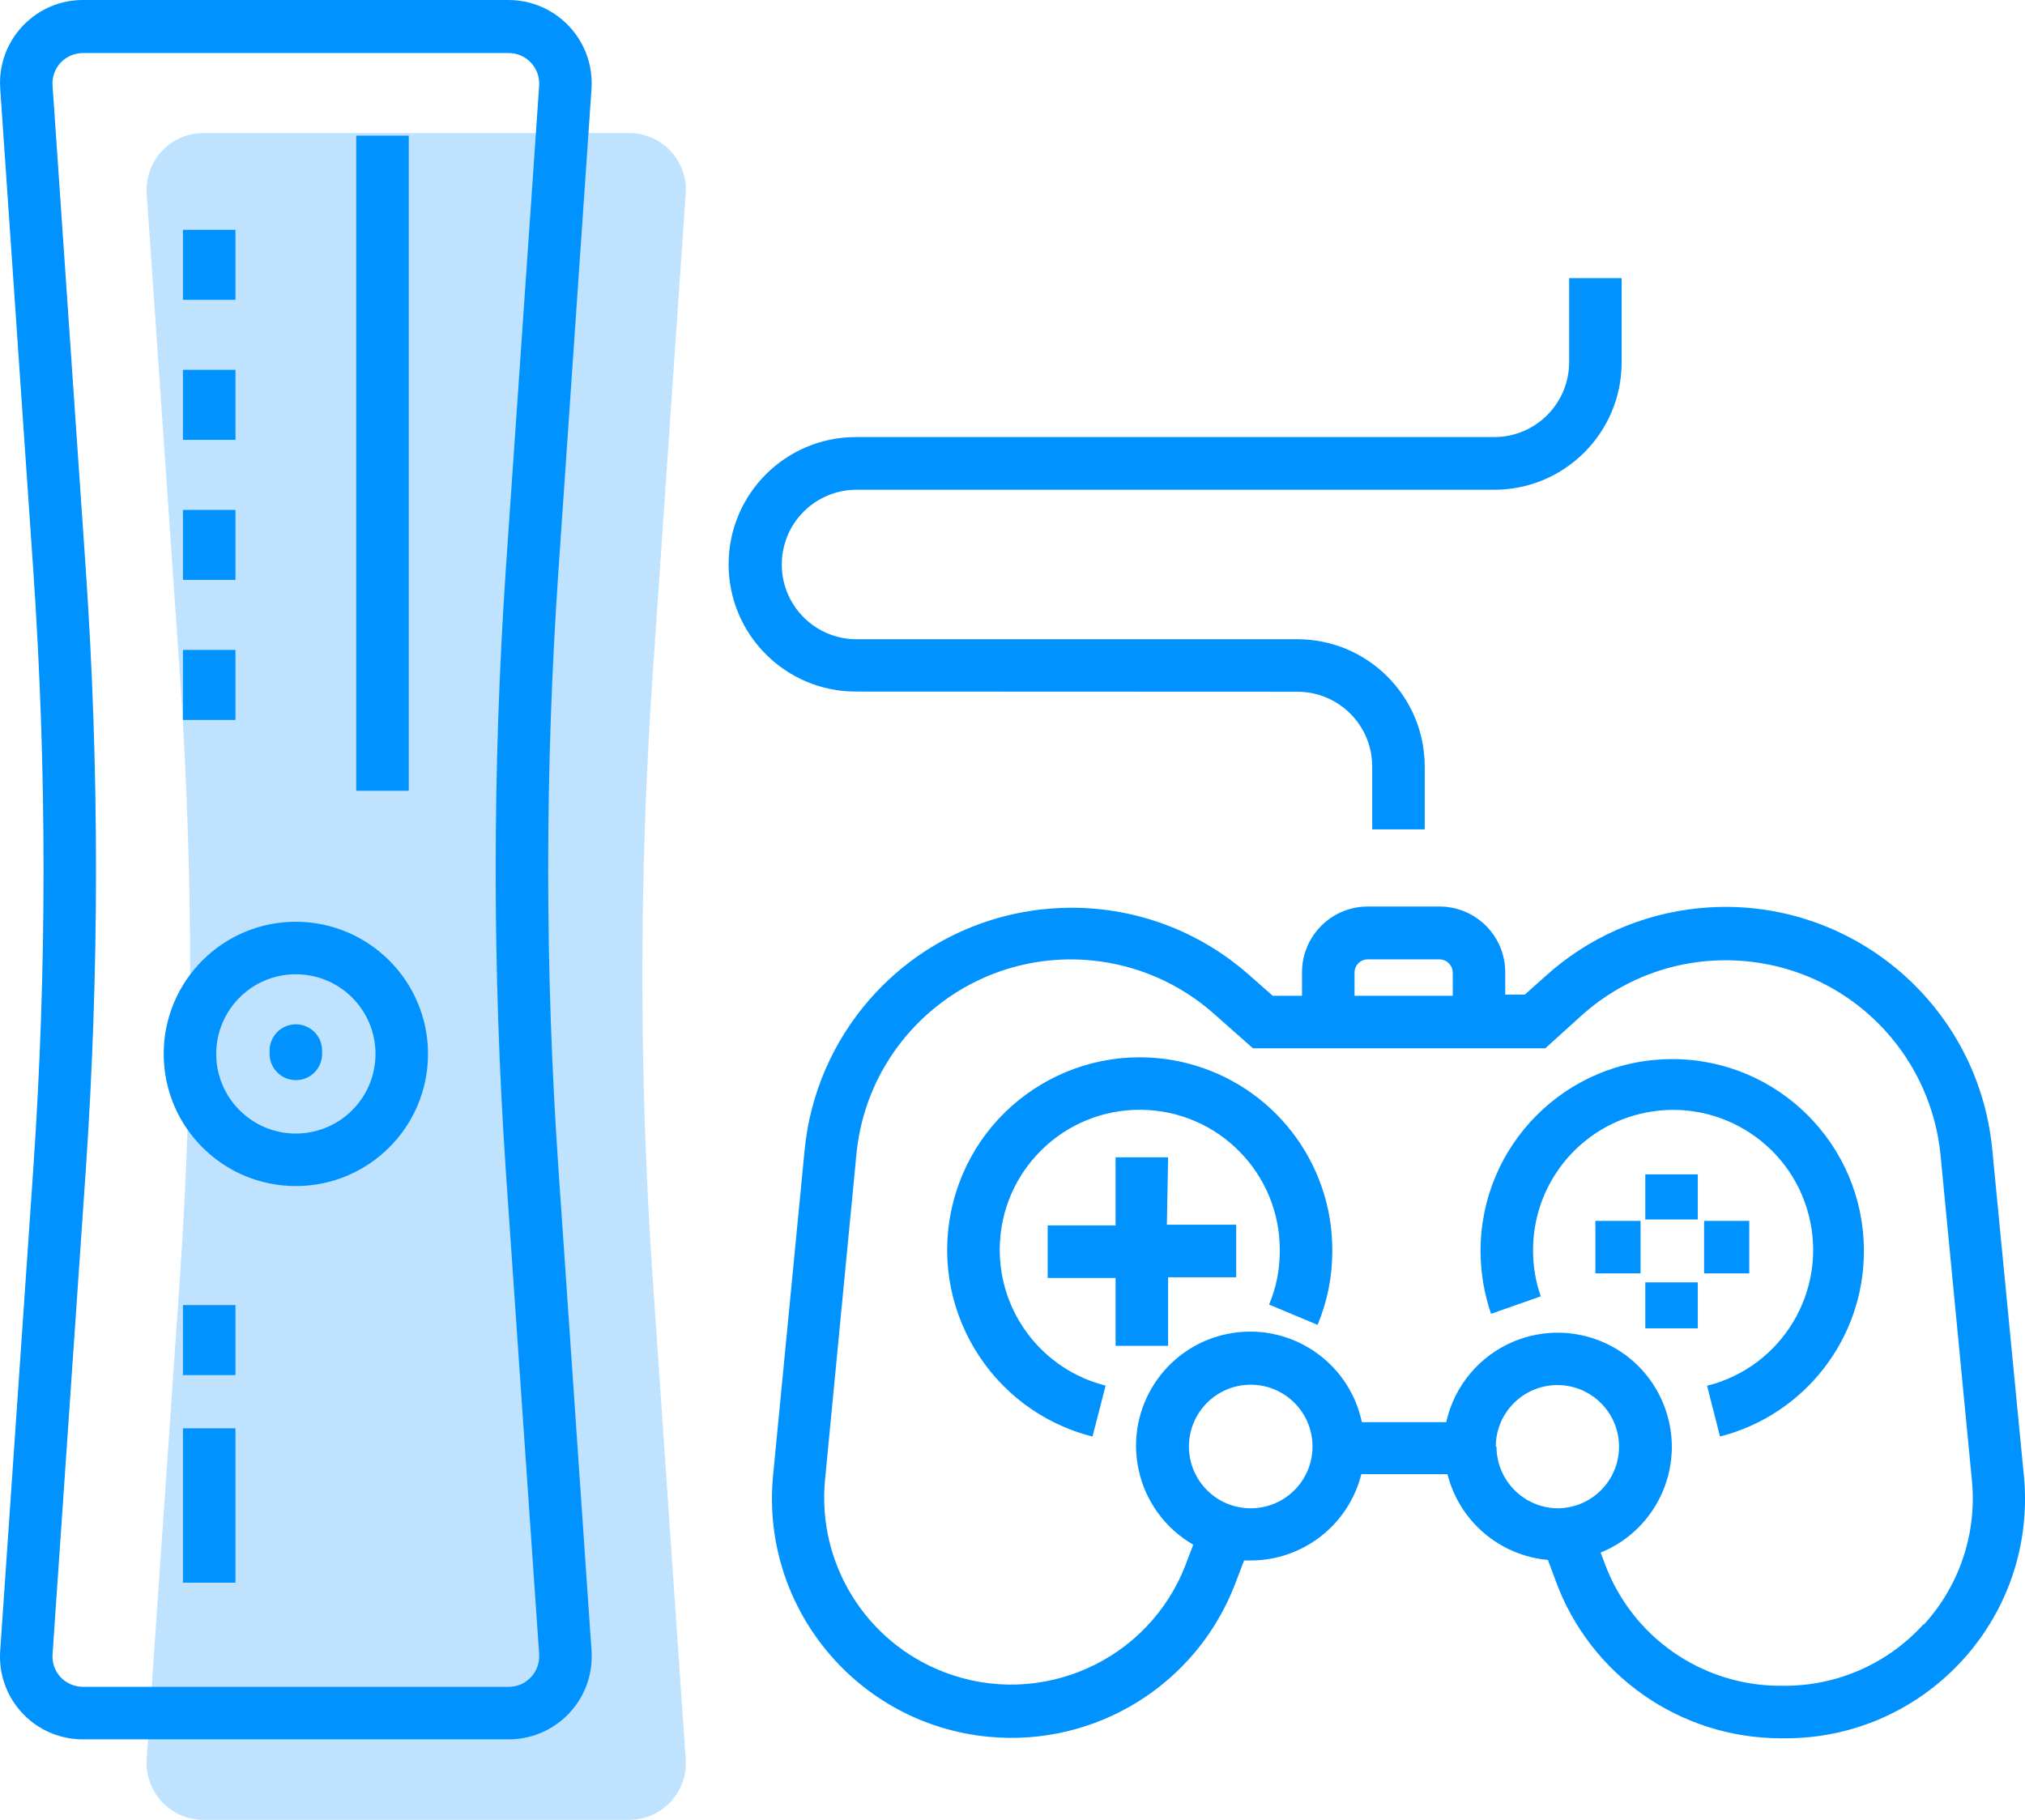
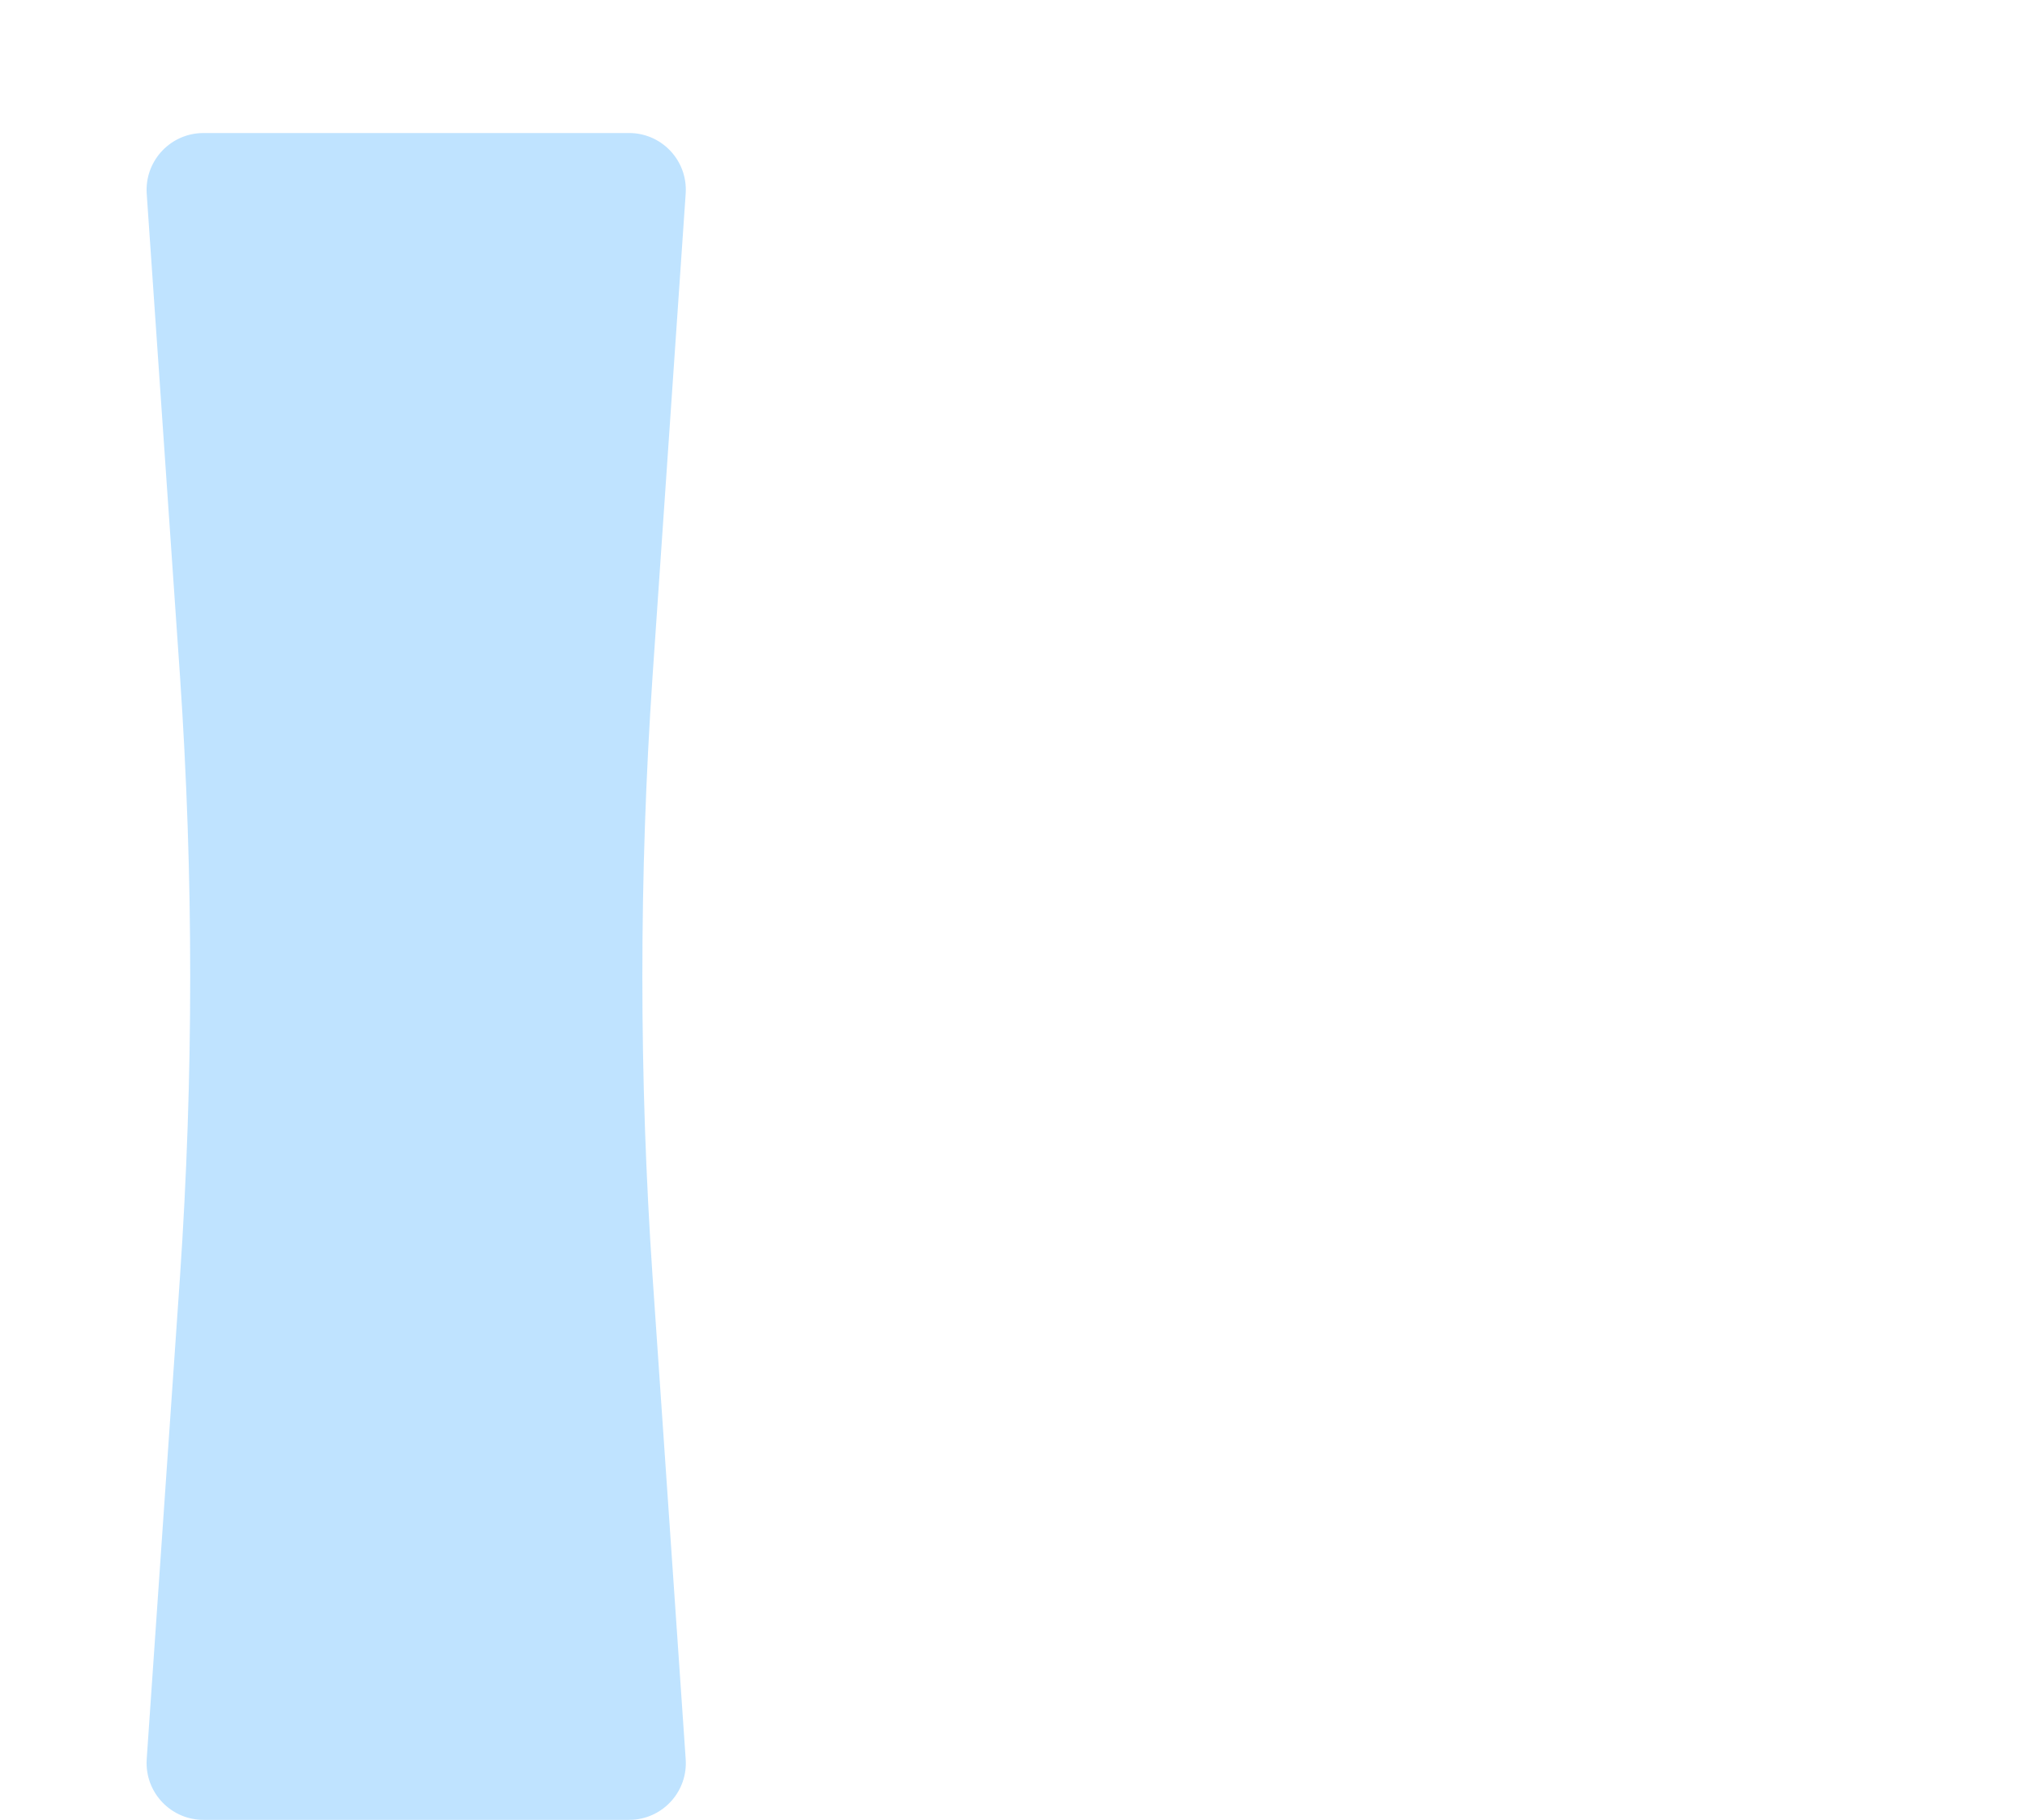
<svg xmlns="http://www.w3.org/2000/svg" version="1.1" id="Layer_1" x="0px" y="0px" width="115.685px" height="103.97px" viewBox="0 0 115.685 103.97" enable-background="new 0 0 115.685 103.97" xml:space="preserve">
  <g id="gaming-console">
    <path opacity="0.25" fill="#0092FF" d="M35.912,103.97h-24.29c-1.795-0.001-3.249-1.457-3.248-3.252   c0-0.073,0.002-0.145,0.007-0.218l1.9-27.54c0.78-11.44,0.78-22.92,0-34.36l-1.9-27.54c-0.116-1.791,1.242-3.337,3.033-3.453   C11.484,7.602,11.553,7.6,11.622,7.6h24.32c1.79,0.001,3.239,1.453,3.237,3.243c0,0.073-0.002,0.145-0.007,0.217l-1.89,27.54   c-0.78,11.44-0.78,22.92,0,34.36l1.89,27.54c0.127,1.785-1.217,3.335-3.002,3.462C36.085,103.968,35.998,103.971,35.912,103.97z" />
-     <path fill="#0092FF" d="M33.792,5.07c0.171-2.623-1.816-4.889-4.44-5.06C29.256,0.004,29.159,0,29.062,0H4.742   C2.125-0.001,0.002,2.121,0.001,4.739c0,0.111,0.004,0.221,0.012,0.331l1.89,27.54c0.78,11.37,0.78,22.78,0,34.15L0.012,94.3   c-0.188,2.606,1.772,4.87,4.378,5.058c0.117,0.008,0.234,0.013,0.352,0.012h24.32c2.618,0.001,4.741-2.121,4.742-4.739   c0-0.111-0.004-0.221-0.012-0.331l-1.89-27.54c-0.78-11.37-0.78-22.78,0-34.15L33.792,5.07z M28.902,66.97l1.9,27.54   c0.03,0.483-0.14,0.956-0.47,1.31c-0.329,0.352-0.789,0.551-1.27,0.55H4.742c-0.484-0.001-0.946-0.199-1.28-0.55   c-0.327-0.355-0.494-0.829-0.46-1.31l1.89-27.54c0.79-11.506,0.79-23.054,0-34.56L3.002,4.89c-0.034-0.481,0.133-0.955,0.46-1.31   c0.333-0.351,0.796-0.549,1.28-0.55h24.32c0.481-0.001,0.941,0.198,1.27,0.55c0.33,0.354,0.5,0.827,0.47,1.31l-1.9,27.55   C28.123,43.937,28.123,55.473,28.902,66.97z M16.902,52.66c-4.17,0-7.55,3.38-7.55,7.55s3.38,7.55,7.55,7.55   c4.17,0,7.55-3.38,7.55-7.55c0,0,0,0,0,0C24.447,56.043,21.07,52.666,16.902,52.66z M16.902,64.76c-2.513,0-4.55-2.037-4.55-4.55   s2.037-4.55,4.55-4.55c2.513,0,4.55,2.037,4.55,4.55c0,0,0,0,0,0C21.452,62.723,19.415,64.76,16.902,64.76z M18.402,60.02v0.19   c0,0.828-0.671,1.5-1.5,1.5s-1.5-0.672-1.5-1.5v-0.19c0-0.828,0.671-1.5,1.5-1.5S18.402,59.192,18.402,60.02z M13.452,25.13h-3v-4   h3V25.13z M13.452,17.13h-3v-4h3V17.13z M13.452,33.13h-3v-4h3V33.13z M13.452,41.13h-3v-4h3V41.13z M10.452,74.56h3v4h-3V74.56z    M23.352,45.18h-3V7.75h3V45.18z M10.452,81.6h3v8.82h-3V81.6z M115.622,84.32l-1.81-18.67c-0.818-8.421-8.309-14.585-16.73-13.766   c-3.298,0.32-6.403,1.702-8.85,3.936l-1.12,1h-1.12v-1.28c-0.005-2.069-1.681-3.745-3.75-3.75h-4.11   c-2.069,0.005-3.745,1.681-3.75,3.75v1.35h-1.67l-1.41-1.24c-6.368-5.571-16.047-4.924-21.618,1.444   c-2.097,2.397-3.394,5.387-3.712,8.556l-1.81,18.67c-0.71,7.522,4.812,14.195,12.333,14.905c6.11,0.577,11.856-2.986,14.057-8.715   l0.52-1.36h0.38c2.987-0.002,5.591-2.033,6.32-4.93h4.92c0.678,2.687,2.98,4.653,5.74,4.9l0.44,1.19   c1.973,5.393,7.098,8.985,12.84,9h0.3c7.555-0.003,13.677-6.131,13.674-13.686c0-0.439-0.021-0.877-0.064-1.314L115.622,84.32z    M77.382,55.56c0-0.414,0.336-0.75,0.75-0.75h4.11c0.412,0.005,0.745,0.338,0.75,0.75v1.33h-5.61V55.56z M71.452,86.17   c-1.95,0-3.53-1.58-3.53-3.53c0-1.95,1.58-3.53,3.53-3.53s3.53,1.58,3.53,3.53c0,0.003,0,0.007,0,0.01   C74.976,84.595,73.398,86.17,71.452,86.17L71.452,86.17z M85.452,82.65c0-1.944,1.576-3.52,3.52-3.52c1.944,0,3.52,1.576,3.52,3.52   c0,1.944-1.576,3.52-3.52,3.52c-1.926-0.028-3.474-1.594-3.479-3.52L85.452,82.65z M109.872,92.81   c-2.022,2.228-4.891,3.499-7.9,3.5h-0.3c-4.469-0.014-8.458-2.806-10-7l-0.23-0.61c3.336-1.355,4.942-5.158,3.586-8.495   c-1.355-3.336-5.158-4.942-8.495-3.587c-1.986,0.807-3.448,2.538-3.912,4.631h-4.82c-0.745-3.523-4.204-5.775-7.728-5.031   c-3.523,0.745-5.775,4.204-5.031,7.727c0.383,1.814,1.521,3.379,3.128,4.304l-0.44,1.15c-2.12,5.504-8.301,8.247-13.805,6.127   c-4.463-1.719-7.239-6.195-6.795-10.957l1.8-18.67c0.676-6.765,6.708-11.701,13.473-11.025c2.564,0.256,4.984,1.311,6.917,3.016   l2.26,2h16.7l2-1.81c5.031-4.589,12.83-4.23,17.419,0.802c1.793,1.966,2.902,4.46,3.161,7.108l1.8,18.67   c0.268,2.982-0.73,5.94-2.75,8.15L109.872,92.81z M66.662,69.97h3.96v3h-3.89v3.92h-3v-3.88h-3.88v-3h3.88v-3.89h3L66.662,69.97z    M76.112,71.47c0.004,1.449-0.282,2.883-0.84,4.22l-2.77-1.16c0.407-0.969,0.614-2.009,0.61-3.06   c0.038-4.418-3.513-8.03-7.931-8.068c-4.418-0.038-8.03,3.513-8.068,7.931c-0.032,3.692,2.468,6.927,6.049,7.827l-0.75,2.91   c-5.889-1.491-9.455-7.475-7.963-13.364c1.491-5.889,7.475-9.454,13.364-7.963C72.717,61.985,76.141,66.411,76.112,71.47z    M106.482,71.47c0.005,4.997-3.379,9.361-8.22,10.6l-0.74-2.9c4.286-1.072,6.893-5.415,5.821-9.701   c-1.071-4.286-5.415-6.893-9.701-5.821c-3.583,0.896-6.088,4.129-6.06,7.822c0,0.882,0.148,1.758,0.44,2.59l-2.84,1   c-0.394-1.149-0.597-2.355-0.6-3.57c-0.018-6.047,4.87-10.965,10.917-10.983c6.047-0.018,10.964,4.87,10.982,10.917   c0,0.022,0,0.044,0,0.065L106.482,71.47z M93.992,67.09h3v2.58h-3V67.09z M99.932,72.75h-2.58v-3h2.58V72.75z M93.992,73.26h3v2.63   h-3V73.26z M91.142,69.75h2.58v3h-2.58V69.75z M48.882,39.51c-4.015-0.007-7.264-3.268-7.257-7.283   c0.007-4.005,3.252-7.25,7.257-7.257h36.49c2.356-0.005,4.265-1.914,4.27-4.27v-4.81h3v4.82c-0.005,4.013-3.257,7.265-7.27,7.27   h-36.45c-2.358,0.005-4.266,1.921-4.26,4.28c0.005,2.351,1.91,4.255,4.26,4.26h25.2c4.013,0.005,7.265,3.257,7.27,7.27v3.59h-3   v-3.59c0-2.358-1.912-4.27-4.27-4.27l0,0L48.882,39.51z" />
  </g>
</svg>